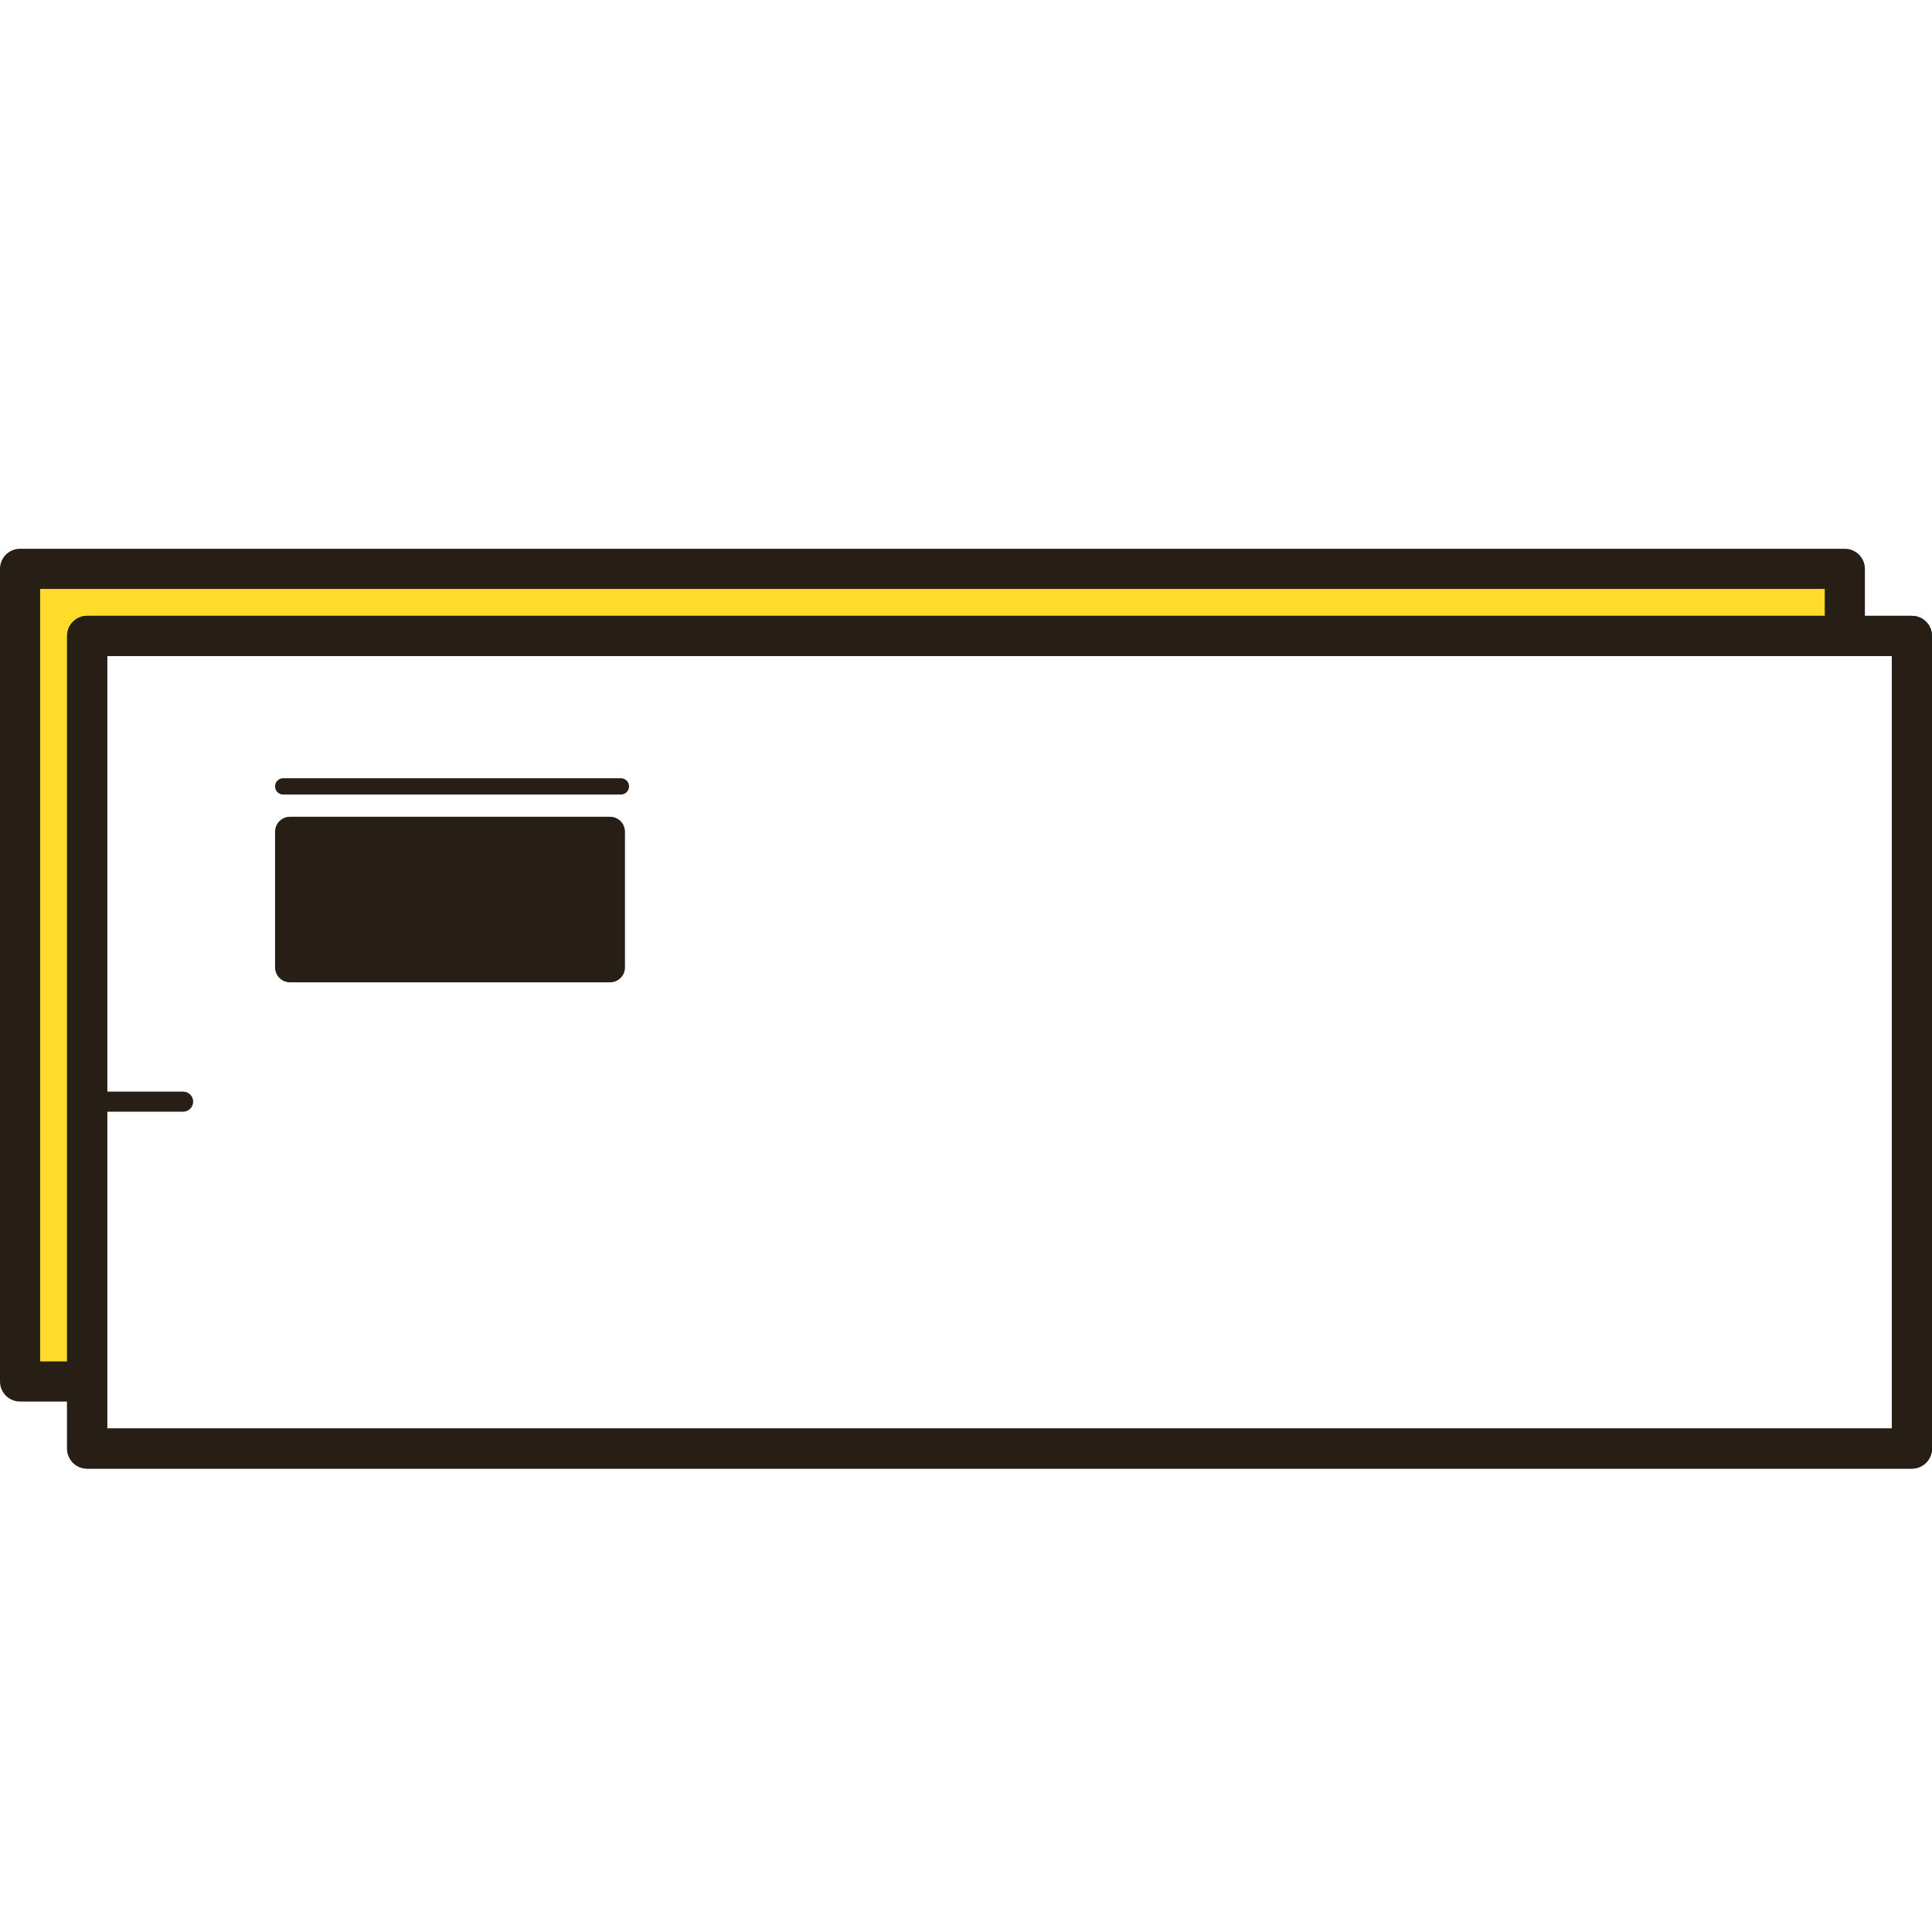
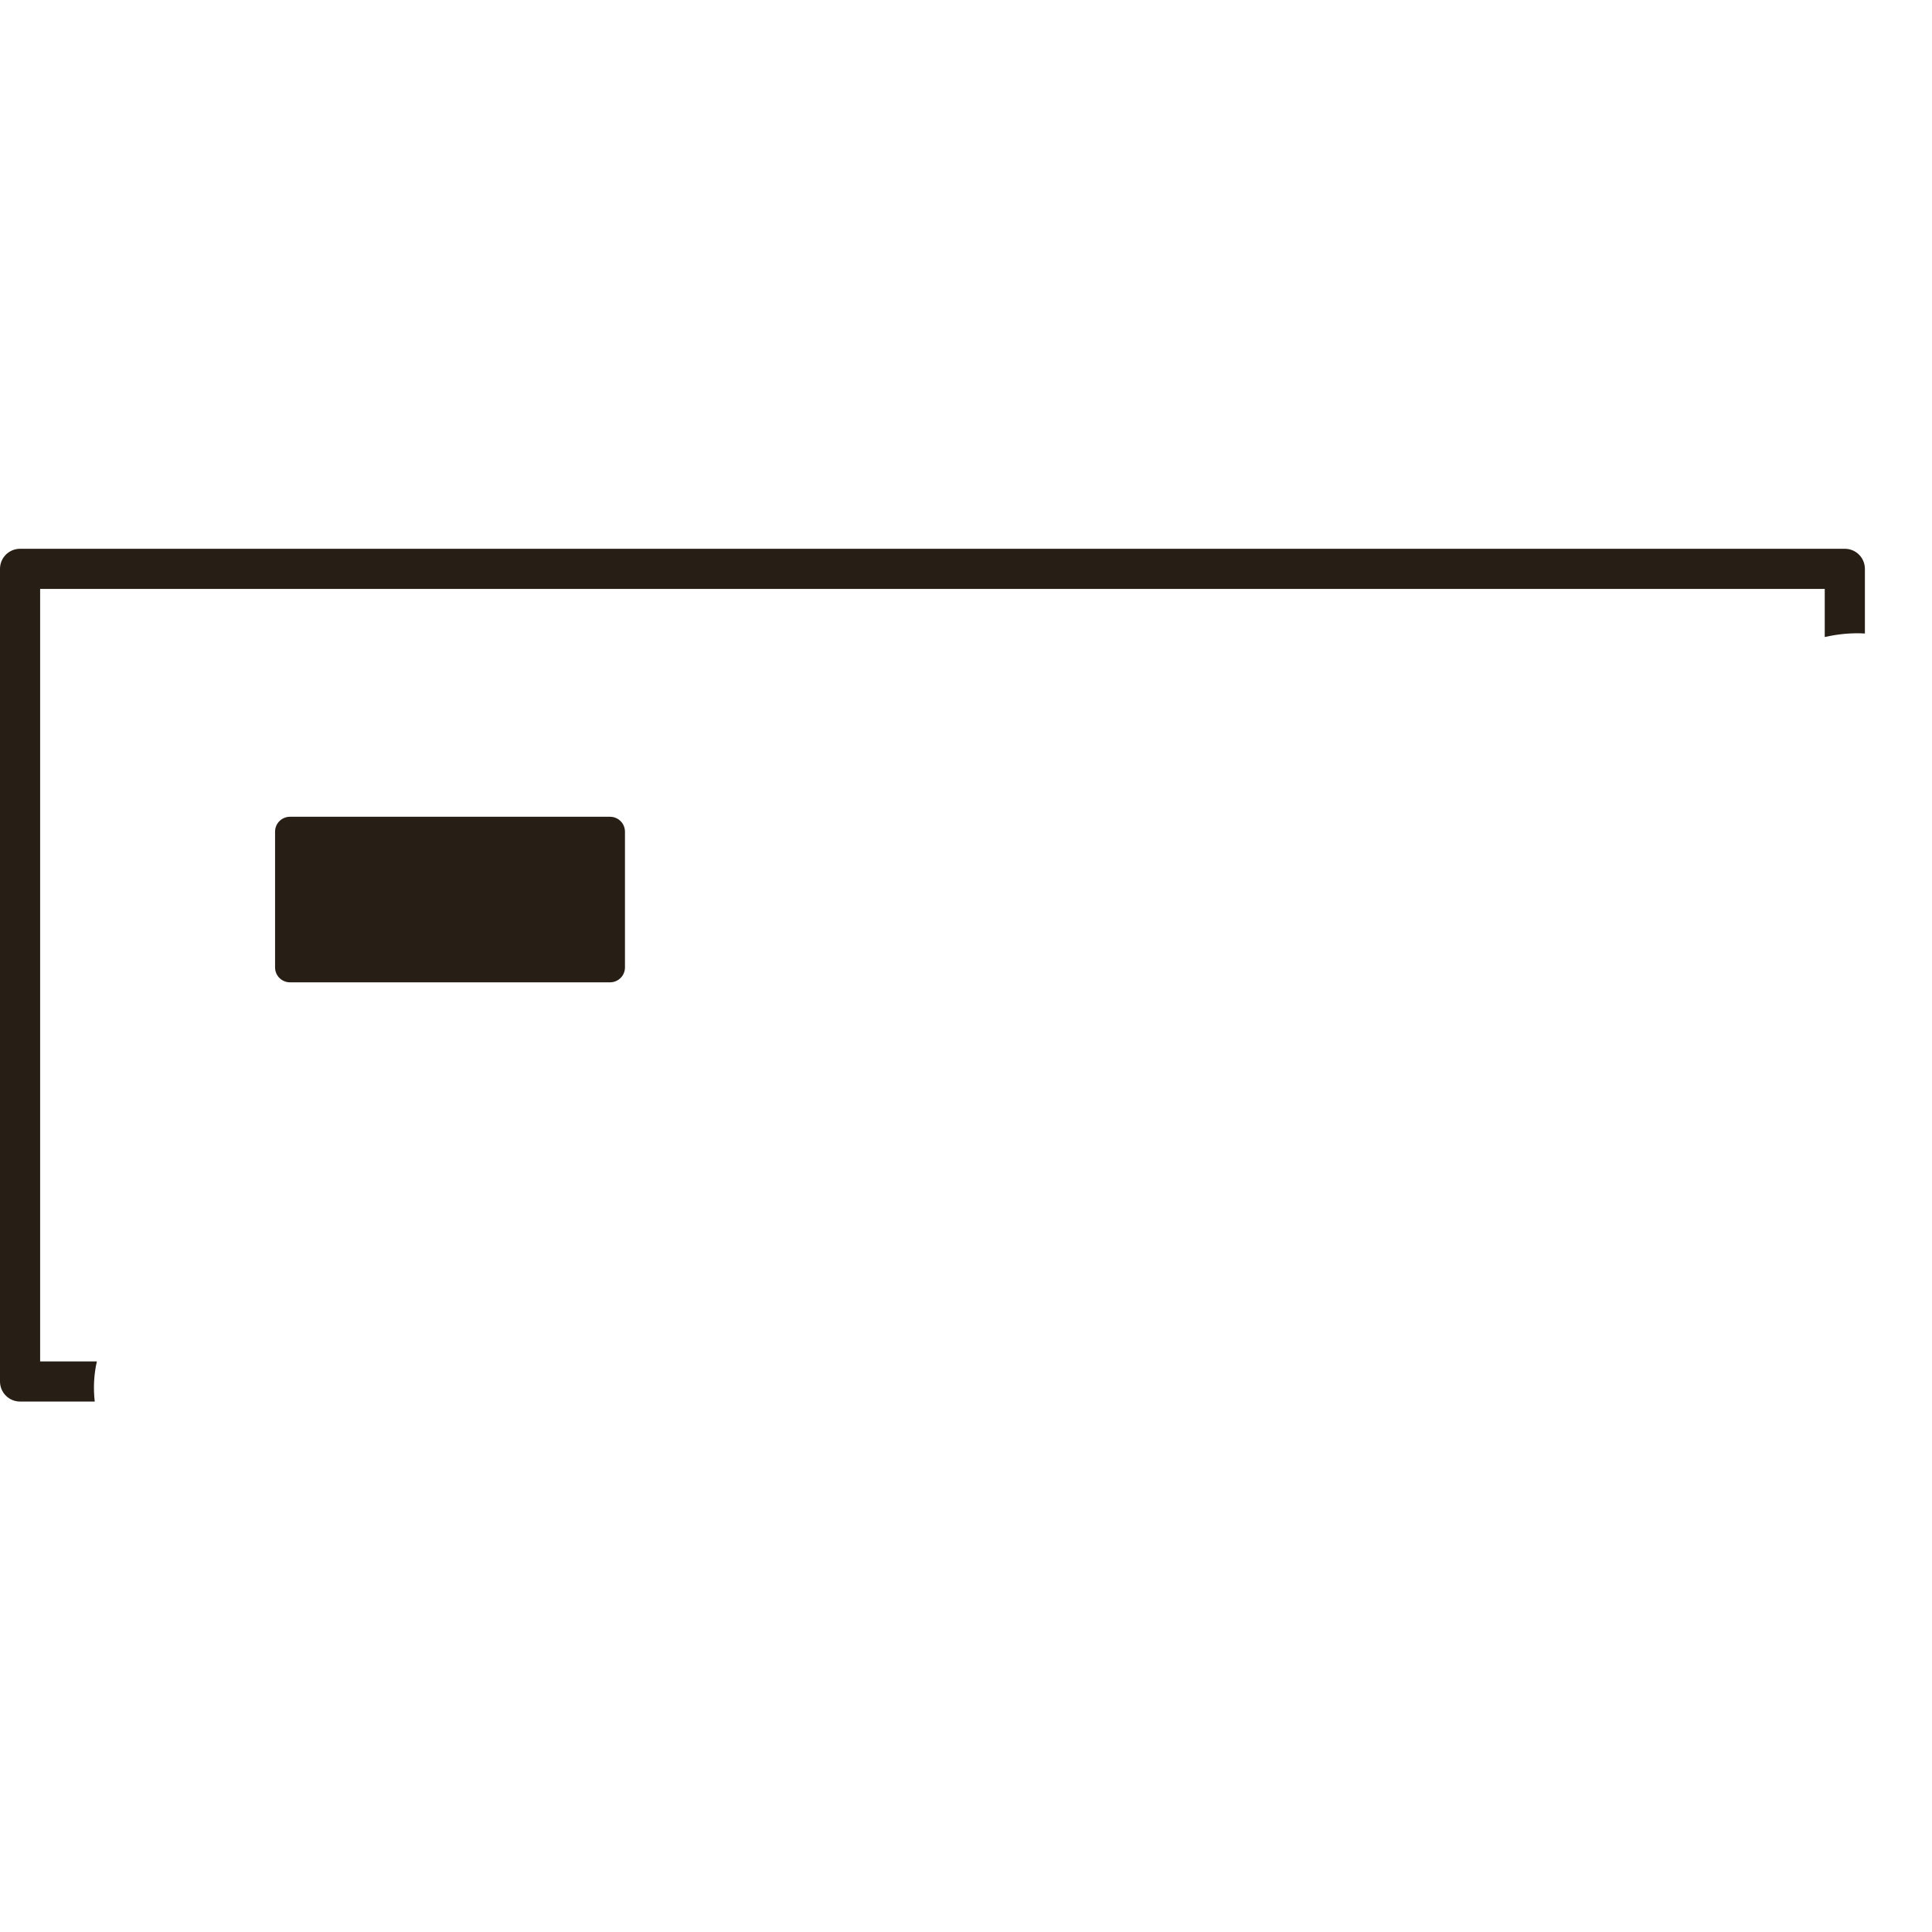
<svg xmlns="http://www.w3.org/2000/svg" version="1.1" id="Ebene_1" x="0px" y="0px" width="200px" height="200px" viewBox="0 0 200 200" enable-background="new 0 0 200 200" xml:space="preserve">
-   <polygon fill="#FFDB2C" points="7.859,142.965 1.459,142.965 2,59.65 189.96,59.359 191.293,64.831 12.855,67.101 9.427,66.687 " />
  <g>
    <g>
      <g>
-         <path fill="#271E15" d="M197.919,152.031H9.021c-1.146,0-2.076-0.931-2.076-2.078V65.828c0-1.146,0.93-2.077,2.076-2.077h188.898     c1.146,0,2.081,0.93,2.081,2.077v84.125C200,151.1,199.065,152.031,197.919,152.031z M11.097,147.877h184.747V67.906H11.097     V147.877z" />
-       </g>
+         </g>
      <g>
-         <path fill="#271E15" d="M197.919,152.031H9.021c-1.146,0-2.076-0.931-2.076-2.078V65.828c0-1.146,0.93-2.077,2.076-2.077h188.898     c1.146,0,2.081,0.93,2.081,2.077v84.125C200,151.1,199.065,152.031,197.919,152.031z M11.097,147.877h184.747V67.906H11.097     V147.877z" />
-       </g>
+         </g>
      <g>
        <path fill="#271E15" d="M10.029,140.933H4.155V60.965h184.742v4.98c1.394-0.316,2.794-0.447,4.157-0.364v-6.694     c0-1.146-0.93-2.077-2.075-2.077H2.074C0.928,56.81,0,57.741,0,58.886v84.124c0,1.148,0.928,2.077,2.074,2.077h7.734     C9.647,143.695,9.718,142.293,10.029,140.933z" />
      </g>
      <g>
-         <path fill="#271E15" d="M18.958,115.082h-8.36c-0.57,0-1.038-0.466-1.038-1.04c0-0.573,0.468-1.039,1.038-1.039h8.36     c0.572,0,1.039,0.466,1.039,1.039C19.997,114.615,19.531,115.082,18.958,115.082z" />
-       </g>
+         </g>
      <path fill="#271E15" d="M63.151,84.552H30.018c-0.854,0-1.543,0.69-1.543,1.543v14.052c0,0.853,0.689,1.543,1.543,1.543h33.134    c0.854,0,1.544-0.691,1.544-1.543V86.095C64.695,85.242,64.006,84.552,63.151,84.552z" />
      <g>
-         <path fill="#271E15" d="M64.272,82.252H29.317c-0.465,0-0.843-0.378-0.843-0.844c0-0.466,0.378-0.844,0.843-0.844h34.955     c0.467,0,0.845,0.378,0.845,0.844C65.117,81.874,64.739,82.252,64.272,82.252z" />
-       </g>
+         </g>
    </g>
  </g>
</svg>